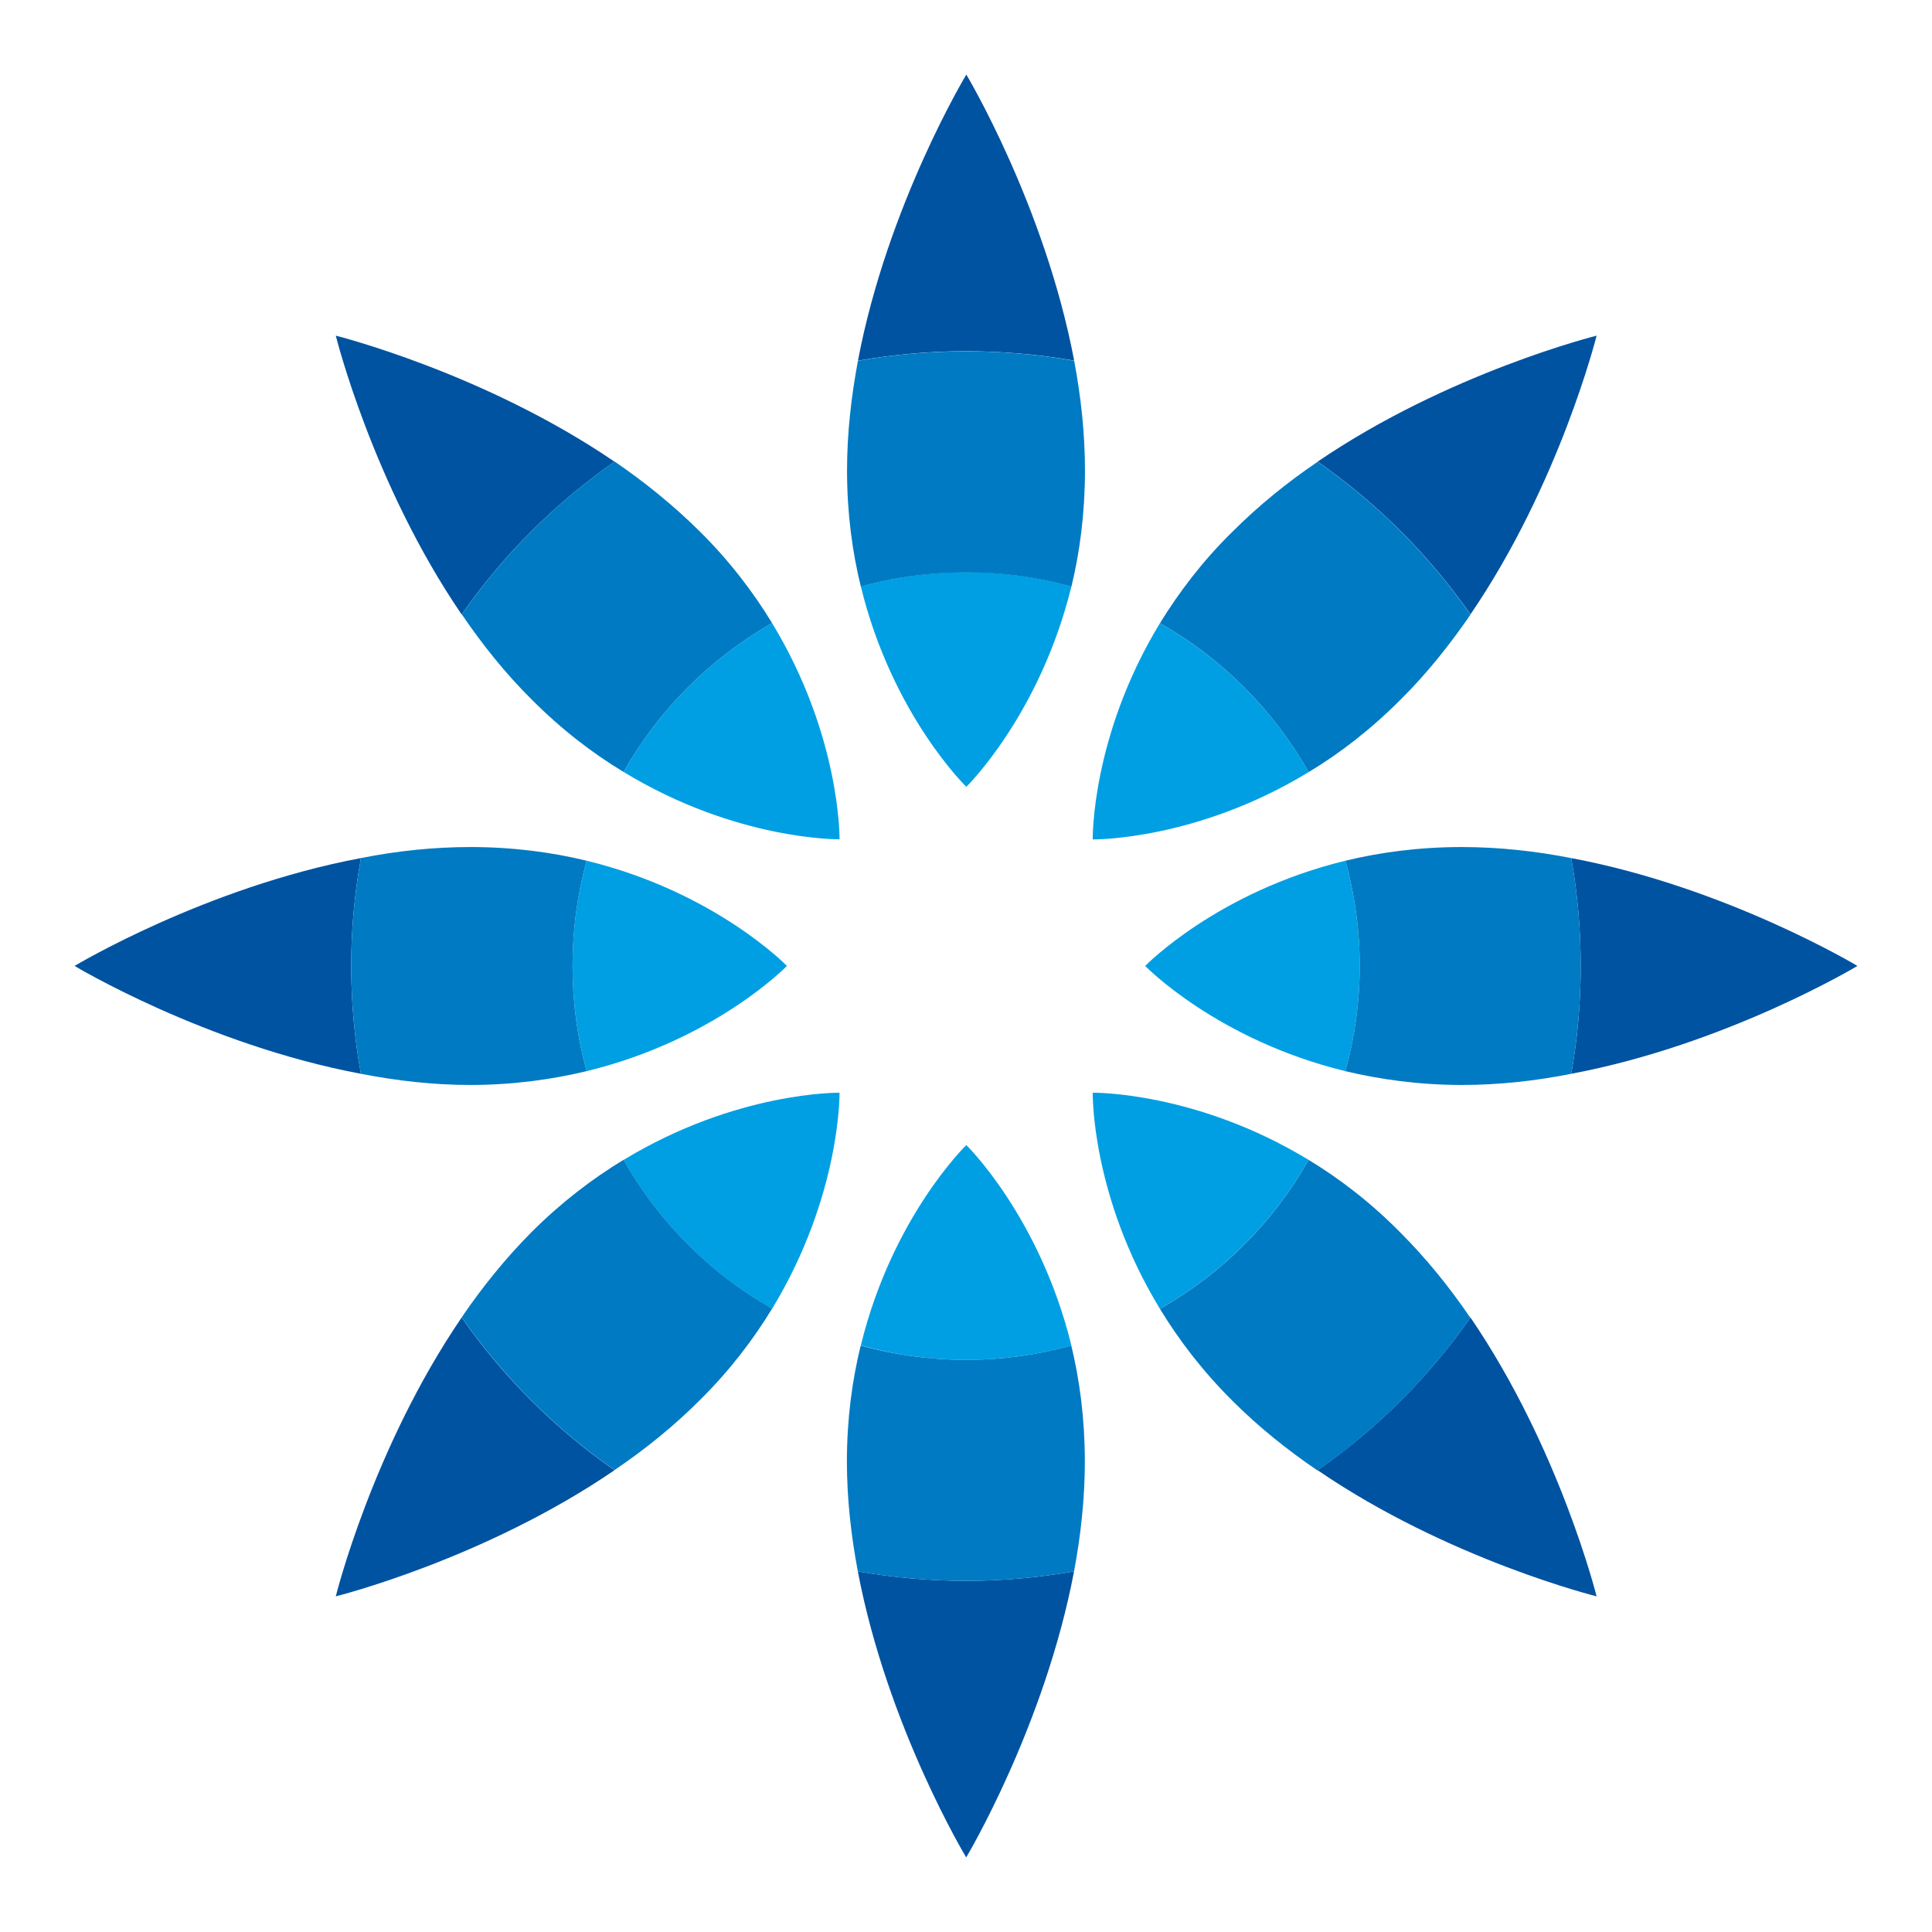
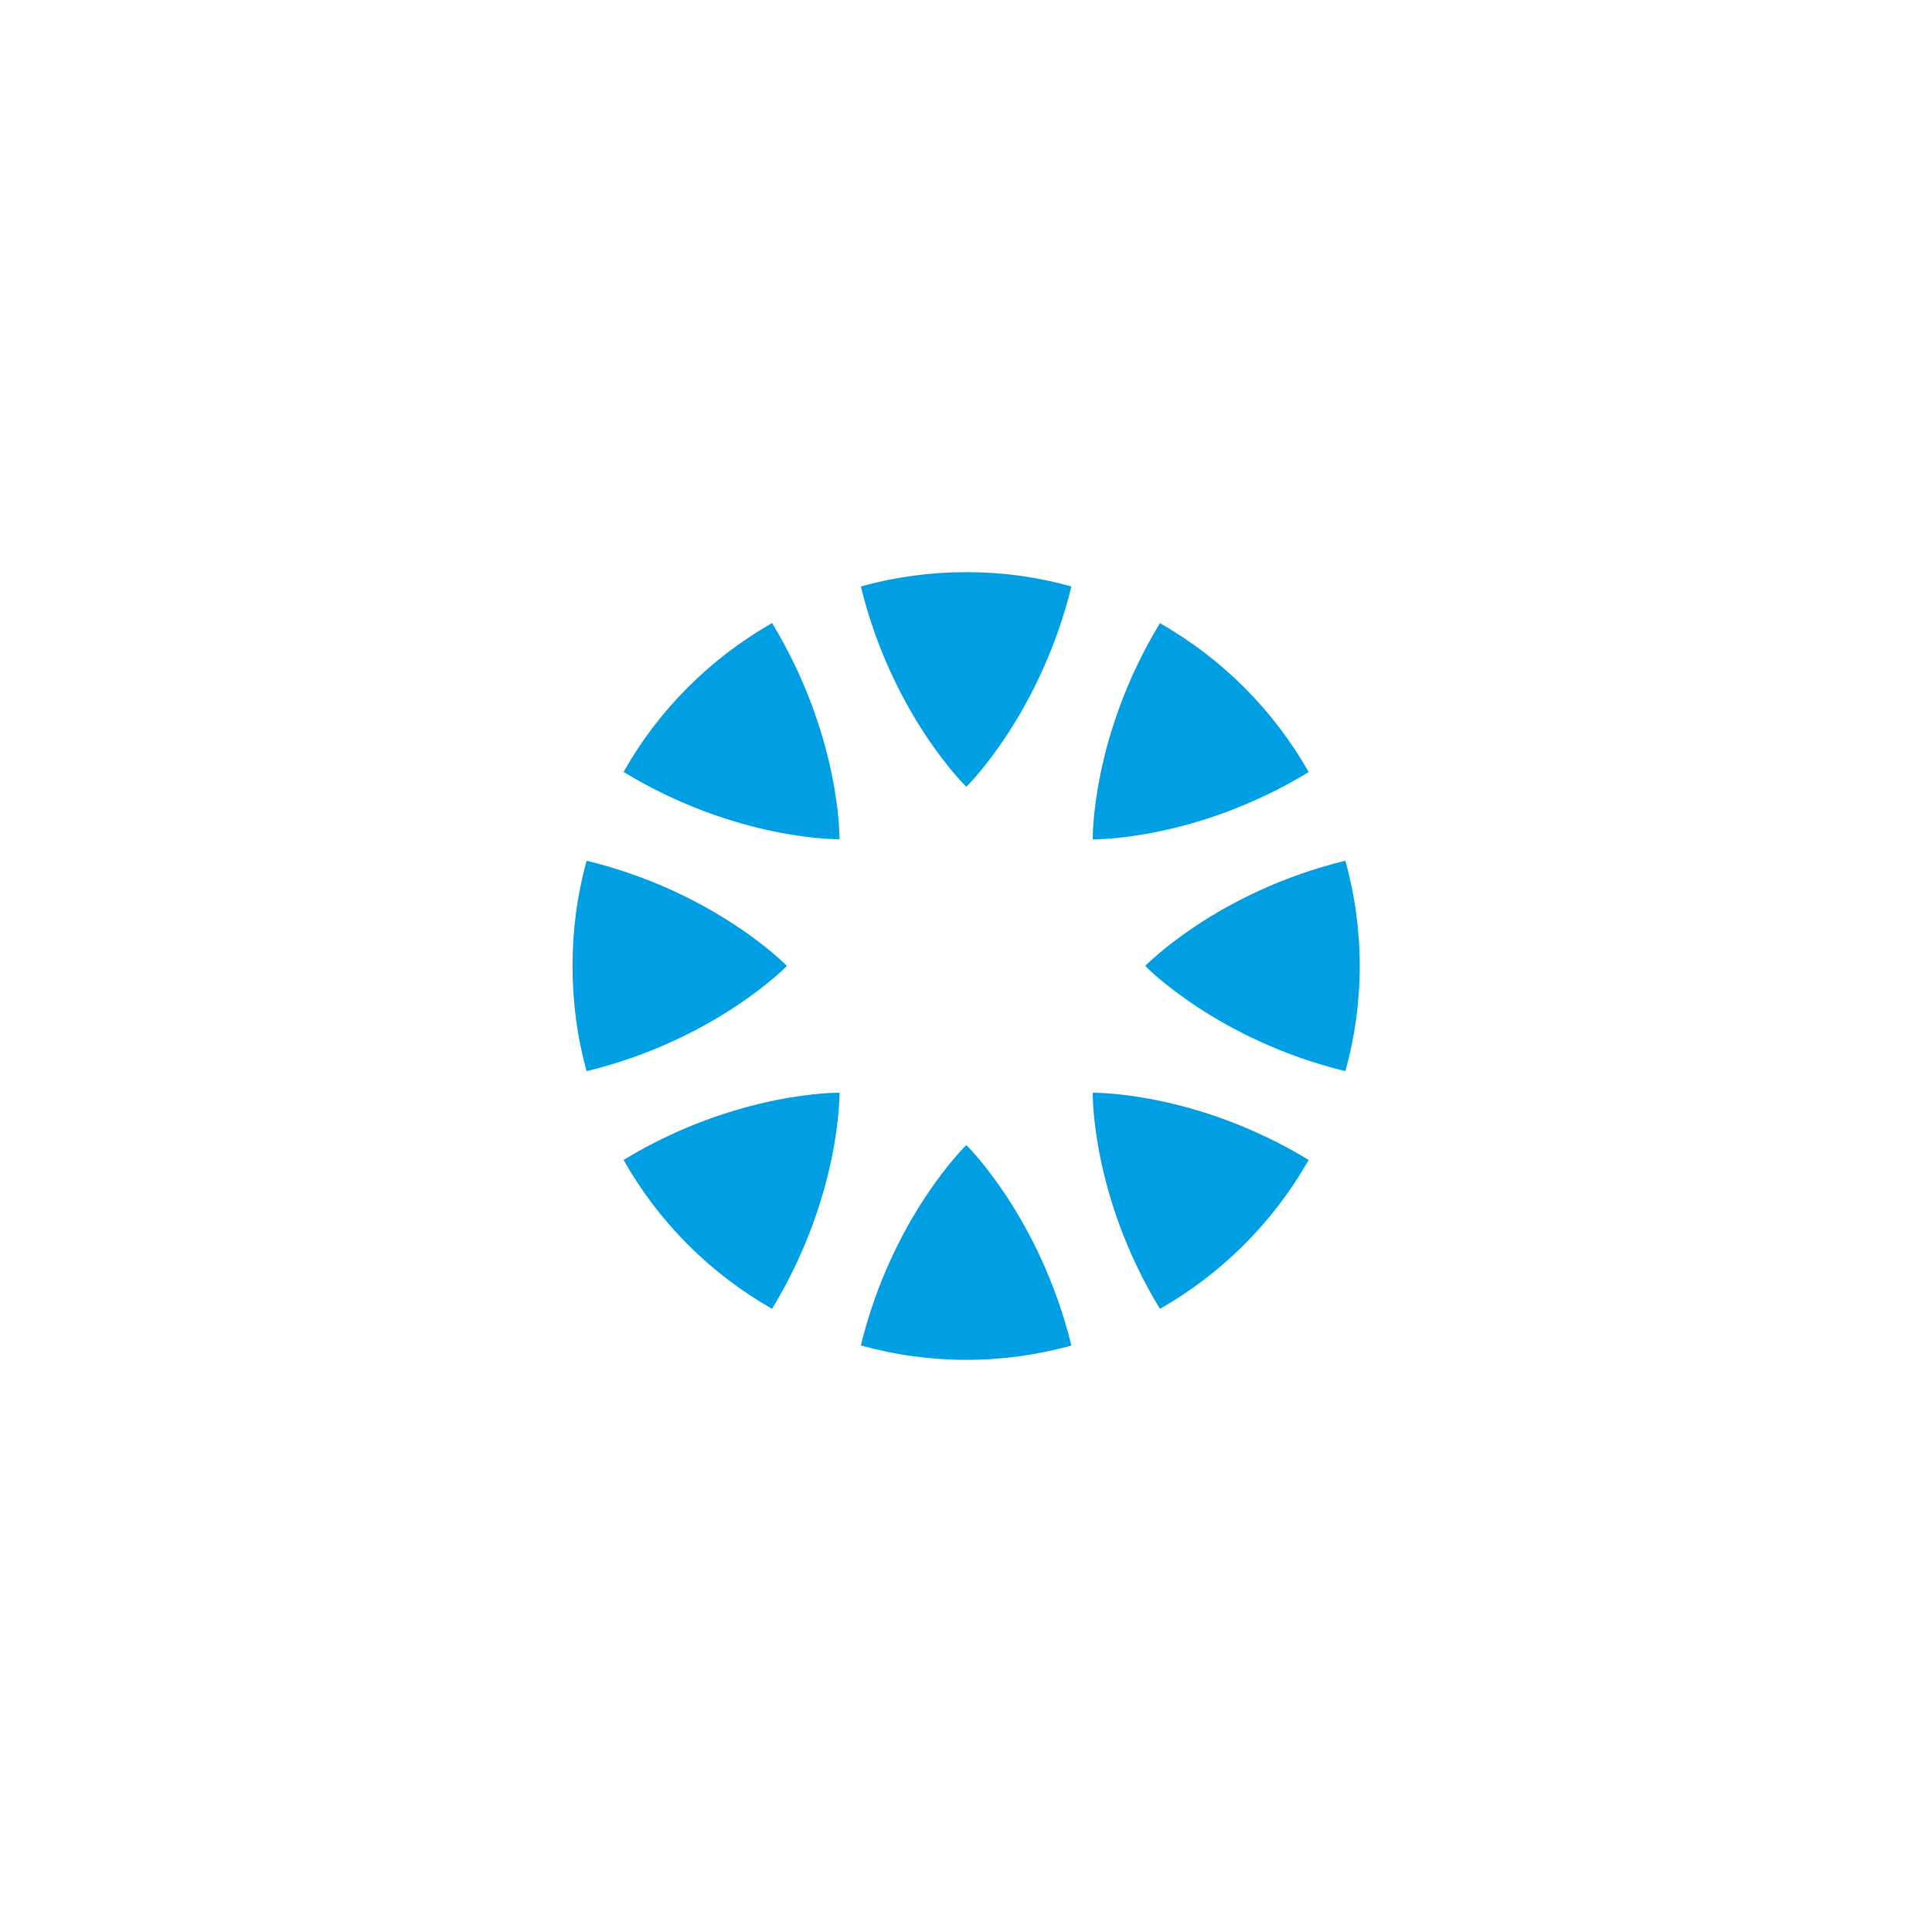
<svg xmlns="http://www.w3.org/2000/svg" id="Layer_1" data-name="Layer 1" viewBox="0 0 146.89 146.89">
  <defs>
    <style> .cls-1 { fill: #009fe3; } .cls-2 { fill: #0053a1; } .cls-3 { fill: #007ac2; } </style>
  </defs>
  <path class="cls-1" d="m88.19,47.38c4.73,2.69,8.63,6.6,11.31,11.32-8.6,5.24-16.42,5.12-16.42,5.12,0,0-.13-7.82,5.11-16.44m11.31,40.81c-8.6-5.23-16.42-5.11-16.42-5.11,0,0-.14,7.81,5.11,16.43,4.73-2.69,8.63-6.61,11.31-11.32m-12.43-14.75s5.44,5.62,15.22,8c.71-2.54,1.09-5.23,1.09-8s-.38-5.44-1.09-8c-9.78,2.38-15.22,8-15.22,8m-27.24,0s-5.44-5.62-15.23-8c-.71,2.55-1.07,5.23-1.07,8s.36,5.45,1.07,8c9.79-2.38,15.23-8,15.23-8m4,9.64s-7.82-.12-16.42,5.11c2.66,4.72,6.58,8.64,11.29,11.32,5.24-8.62,5.13-16.43,5.13-16.43m0-19.27s.11-7.81-5.13-16.44c-4.71,2.69-8.63,6.6-11.29,11.32,8.6,5.24,16.42,5.12,16.42,5.12m9.64,23.25s-5.63,5.44-8.02,15.23c2.56.72,5.23,1.1,8.02,1.1s5.43-.38,7.99-1.09c-2.41-9.8-7.99-15.24-7.99-15.24m0-27.24s5.58-5.44,7.99-15.23c-2.55-.72-5.23-1.09-7.99-1.09s-5.45.37-8.02,1.09c2.39,9.79,8.02,15.23,8.02,15.23" />
-   <path class="cls-2" d="m100.18,35.1c9.92-6.77,21.21-9.58,21.21-9.58,0,0-2.81,11.27-9.59,21.19-3.15-4.52-7.09-8.45-11.62-11.61m-18.51-7.68c-2.24-11.81-8.2-21.75-8.2-21.75,0,0-6,9.94-8.24,21.75,2.68-.46,5.42-.72,8.24-.72,2.79.01,5.53.25,8.2.72m18.51,84.36c9.92,6.79,21.21,9.59,21.21,9.59,0,0-2.81-11.27-9.59-21.2-3.15,4.52-7.09,8.46-11.62,11.61M27.44,65.24c-11.83,2.22-21.77,8.2-21.77,8.2,0,0,9.94,5.98,21.77,8.2-.48-2.64-.74-5.39-.74-8.2s.26-5.54.74-8.2m92.02,16.4c11.82-2.22,21.76-8.2,21.76-8.2,0,0-9.94-5.98-21.76-8.2.48,2.66.72,5.4.72,8.2,0,2.81-.24,5.56-.72,8.2M46.72,35.1c-9.93-6.77-21.19-9.58-21.19-9.58,0,0,2.79,11.27,9.57,21.2,3.15-4.53,7.1-8.46,11.62-11.62m18.5,84.37c2.24,11.8,8.24,21.75,8.24,21.75,0,0,5.96-9.95,8.2-21.75-2.67.47-5.41.72-8.2.72-2.81,0-5.56-.25-8.24-.72m-30.12-19.3c-6.78,9.93-9.57,21.2-9.57,21.2,0,0,11.26-2.8,21.19-9.59-4.52-3.15-8.47-7.09-11.62-11.61" />
-   <path class="cls-3" d="m82.48,111.13c0,2.81-.31,5.63-.82,8.34-2.67.47-5.41.72-8.2.72s-5.58-.25-8.24-.72c-.51-2.71-.83-5.53-.83-8.34,0-3.24.4-6.19,1.05-8.83,2.56.71,5.23,1.09,8.02,1.09s5.43-.38,7.99-1.09c.64,2.64,1.03,5.58,1.03,8.83m19.81-45.69c.71,2.55,1.09,5.23,1.09,8s-.38,5.45-1.09,8c2.64.63,5.61,1.05,8.86,1.05,2.8,0,5.61-.31,8.31-.85.48-2.64.72-5.39.72-8.2s-.24-5.54-.72-8.2c-2.7-.53-5.51-.84-8.31-.84-3.25,0-6.22.4-8.86,1.04m-2.79,22.75c-2.68,4.72-6.58,8.64-11.31,11.32,1.41,2.32,3.2,4.69,5.51,6.99,1.98,1.98,4.2,3.76,6.47,5.3,4.53-3.15,8.47-7.09,11.62-11.61-1.56-2.29-3.33-4.49-5.32-6.48-2.28-2.31-4.64-4.11-6.97-5.52m-54.9-6.75c-.71-2.54-1.07-5.23-1.07-8s.36-5.44,1.07-8c-2.63-.64-5.6-1.04-8.84-1.04-2.8,0-5.61.3-8.32.84-.48,2.66-.74,5.4-.74,8.2s.26,5.56.74,8.2c2.71.53,5.52.85,8.32.85,3.24,0,6.21-.42,8.84-1.05m43.59-34.06c4.73,2.68,8.63,6.6,11.31,11.32,2.33-1.4,4.69-3.21,6.98-5.5,1.99-1.97,3.76-4.2,5.32-6.47-3.15-4.53-7.09-8.46-11.62-11.62-2.29,1.55-4.49,3.33-6.47,5.31-2.32,2.27-4.1,4.66-5.52,6.96m-22.74-2.78c2.56-.72,5.23-1.08,8.02-1.08s5.43.36,7.99,1.08c.64-2.63,1.03-5.6,1.03-8.84,0-2.81-.31-5.62-.82-8.33-2.67-.47-5.41-.72-8.2-.72s-5.58.25-8.24.72c-.51,2.71-.83,5.52-.83,8.33,0,3.24.4,6.2,1.05,8.84m-18.04,14.09c2.66-4.72,6.58-8.63,11.29-11.32-1.4-2.3-3.2-4.69-5.5-6.97-1.99-1.97-4.19-3.75-6.47-5.31-4.52,3.16-8.46,7.09-11.62,11.62,1.55,2.28,3.32,4.5,5.31,6.47,2.29,2.3,4.66,4.11,6.99,5.51m11.29,40.81c-4.71-2.68-8.63-6.6-11.29-11.32-2.33,1.41-4.71,3.21-7,5.5-1.98,1.99-3.75,4.19-5.31,6.48,3.16,4.52,7.1,8.46,11.62,11.61,2.29-1.55,4.48-3.31,6.47-5.3,2.31-2.28,4.11-4.67,5.51-6.97" />
</svg>